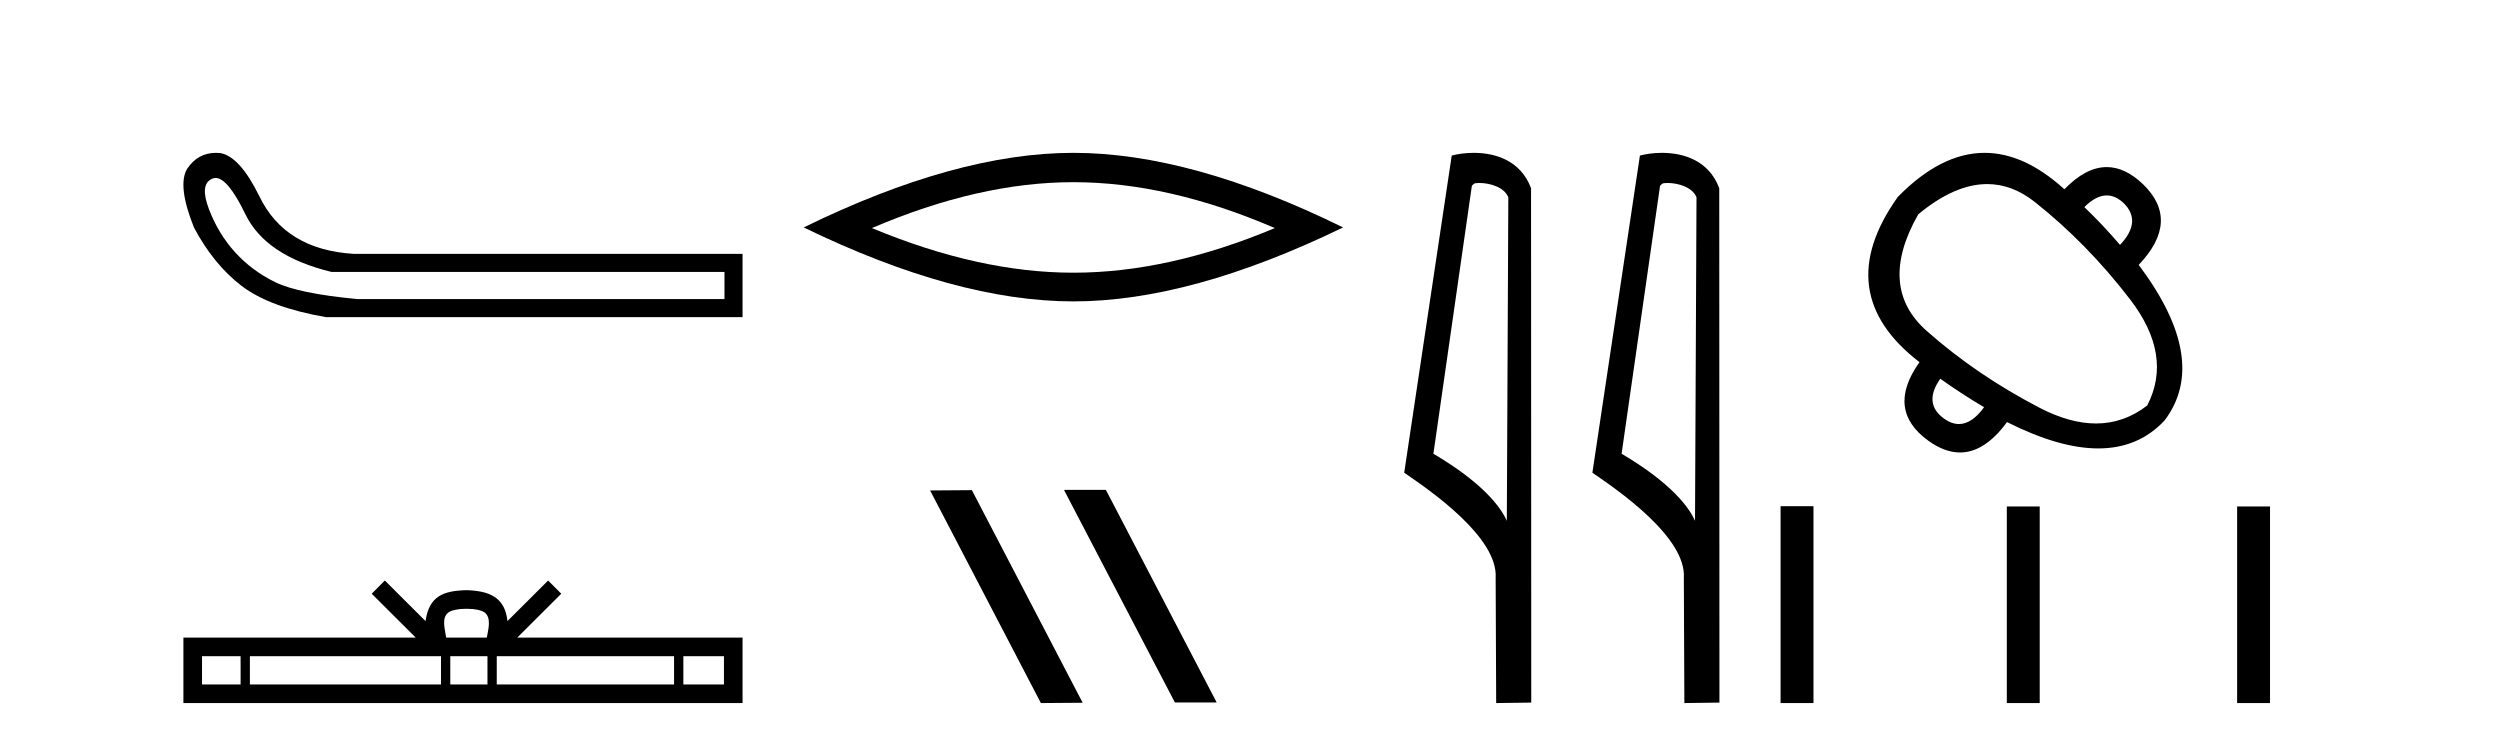
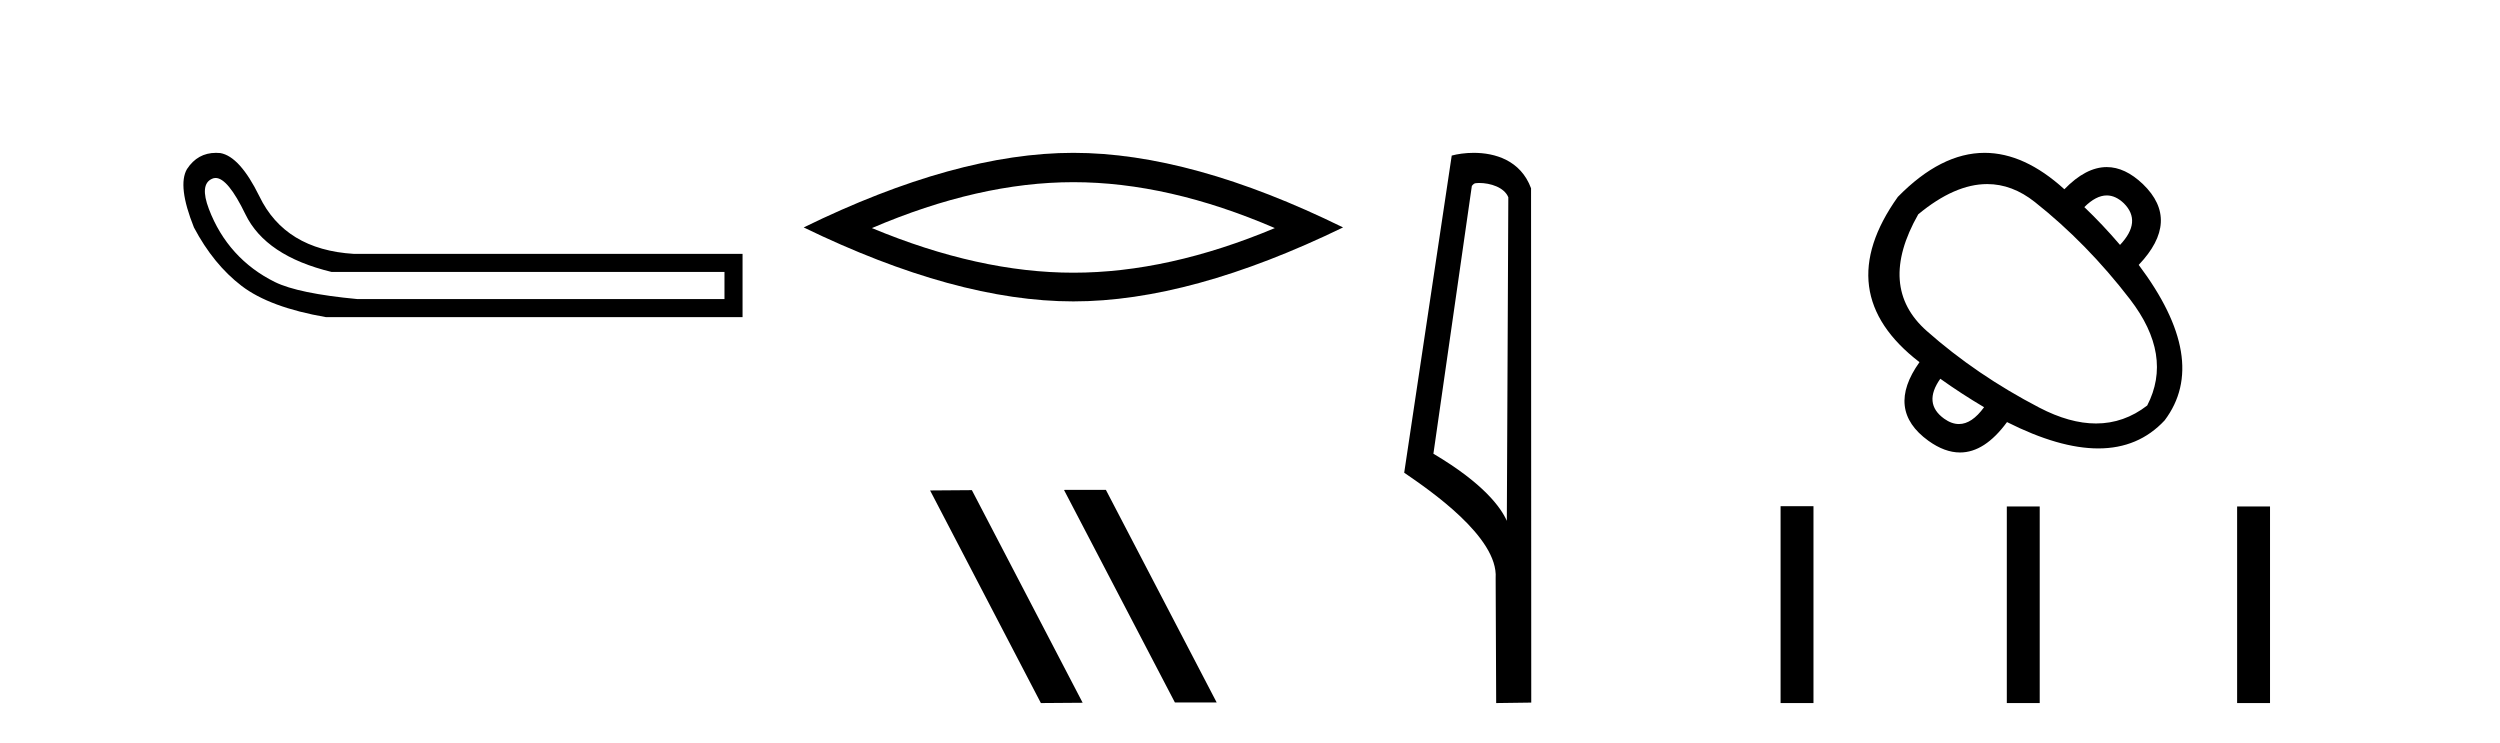
<svg xmlns="http://www.w3.org/2000/svg" width="138.0" height="41.0">
  <path d="M 11.901 9.824 Q 12.578 9.824 13.546 11.826 Q 14.659 14.129 18.305 15.012 L 39.991 15.012 L 39.991 16.509 L 19.726 16.509 Q 16.463 16.202 15.177 15.569 Q 13.892 14.935 12.97 13.918 Q 12.049 12.901 11.531 11.538 Q 11.013 10.176 11.704 9.869 Q 11.799 9.824 11.901 9.824 ZM 11.924 8.437 Q 10.907 8.437 10.322 9.332 Q 9.785 10.253 10.706 12.556 Q 11.781 14.59 13.335 15.78 Q 14.89 16.969 17.998 17.507 L 40.989 17.507 L 40.989 14.014 L 19.534 14.014 Q 15.734 13.784 14.314 10.828 Q 13.239 8.641 12.164 8.449 Q 12.041 8.437 11.924 8.437 Z" style="fill:#000000;stroke:none" />
-   <path d="M 25.75 33.604 C 26.25 33.604 26.552 33.689 26.708 33.778 C 27.162 34.068 26.945 34.761 26.872 35.195 L 24.628 35.195 C 24.574 34.752 24.329 34.076 24.793 33.778 C 24.949 33.689 25.25 33.604 25.75 33.604 ZM 13.281 36.222 L 13.281 37.782 L 11.152 37.782 L 11.152 36.222 ZM 24.343 36.222 L 24.343 37.782 L 13.794 37.782 L 13.794 36.222 ZM 26.908 36.222 L 26.908 37.782 L 24.856 37.782 L 24.856 36.222 ZM 37.208 36.222 L 37.208 37.782 L 27.421 37.782 L 27.421 36.222 ZM 39.962 36.222 L 39.962 37.782 L 37.721 37.782 L 37.721 36.222 ZM 21.244 32.045 L 20.518 32.773 L 22.947 35.195 L 10.124 35.195 L 10.124 38.809 L 40.989 38.809 L 40.989 35.195 L 28.554 35.195 L 30.982 32.773 L 30.256 32.045 L 28.011 34.284 C 27.876 32.927 26.946 32.615 25.75 32.577 C 24.472 32.611 23.688 32.9 23.489 34.284 L 21.244 32.045 Z" style="fill:#000000;stroke:none" />
  <path d="M 59.25 10.056 Q 64.494 10.056 70.371 12.59 Q 64.494 15.053 59.25 15.053 Q 54.042 15.053 48.129 12.59 Q 54.042 10.056 59.25 10.056 ZM 59.25 8.437 Q 52.775 8.437 44.364 12.554 Q 52.775 16.637 59.25 16.637 Q 65.726 16.637 74.137 12.554 Q 65.761 8.437 59.25 8.437 Z" style="fill:#000000;stroke:none" />
  <path d="M 58.772 27.039 L 58.738 27.056 L 64.854 38.775 L 67.16 38.775 L 61.044 27.039 ZM 53.647 27.056 L 51.341 27.073 L 57.457 38.809 L 59.763 38.792 L 53.647 27.056 Z" style="fill:#000000;stroke:none" />
  <path d="M 81.647 10.1 C 82.271 10.1 83.036 10.34 83.259 10.89 L 83.177 28.751 L 83.177 28.751 C 82.86 28.034 81.919 26.699 79.124 25.046 L 81.246 10.263 C 81.345 10.157 81.343 10.1 81.647 10.1 ZM 83.177 28.751 L 83.177 28.751 C 83.177 28.751 83.177 28.751 83.177 28.751 L 83.177 28.751 L 83.177 28.751 ZM 81.35 8.437 C 80.872 8.437 80.44 8.505 80.135 8.588 L 77.512 26.094 C 78.899 27.044 82.712 29.648 82.56 31.91 L 82.589 38.809 L 84.525 38.783 L 84.514 10.393 C 83.938 8.837 82.508 8.437 81.35 8.437 Z" style="fill:#000000;stroke:none" />
-   <path d="M 92.035 10.1 C 92.66 10.1 93.424 10.34 93.647 10.89 L 93.565 28.751 L 93.565 28.751 C 93.248 28.034 92.307 26.699 89.512 25.046 L 91.634 10.263 C 91.734 10.157 91.731 10.1 92.035 10.1 ZM 93.565 28.751 L 93.565 28.751 C 93.565 28.751 93.565 28.751 93.565 28.751 L 93.565 28.751 L 93.565 28.751 ZM 91.738 8.437 C 91.26 8.437 90.828 8.505 90.523 8.588 L 87.9 26.094 C 89.287 27.044 93.1 29.648 92.948 31.91 L 92.977 38.809 L 94.913 38.783 L 94.903 10.393 C 94.327 8.837 92.896 8.437 91.738 8.437 Z" style="fill:#000000;stroke:none" />
  <path d="M 116.294 10.788 Q 116.782 10.788 117.236 11.221 Q 118.245 12.229 117.025 13.519 Q 116.064 12.394 115.055 11.432 Q 115.7 10.788 116.294 10.788 ZM 109.693 10.161 Q 111.074 10.161 112.323 11.151 Q 115.196 13.425 117.577 16.521 Q 119.957 19.617 118.526 22.384 Q 117.244 23.376 115.7 23.376 Q 114.25 23.376 112.569 22.501 Q 109.099 20.696 106.355 18.268 Q 103.611 15.841 105.886 11.831 Q 107.9 10.161 109.693 10.161 ZM 107.105 20.907 Q 108.254 21.728 109.521 22.478 Q 108.846 23.407 108.133 23.407 Q 107.731 23.407 107.316 23.111 Q 106.144 22.267 107.105 20.907 ZM 109.552 8.437 Q 107.143 8.437 104.76 10.869 Q 100.984 16.169 105.956 19.992 Q 104.08 22.619 106.448 24.331 Q 107.347 24.977 108.193 24.977 Q 109.557 24.977 110.787 23.299 Q 113.673 24.753 115.826 24.753 Q 118.047 24.753 119.488 23.205 Q 121.997 19.875 118.057 14.622 Q 120.379 12.182 118.292 10.166 Q 117.305 9.223 116.293 9.223 Q 115.14 9.223 113.953 10.447 Q 111.742 8.437 109.552 8.437 Z" style="fill:#000000;stroke:none" />
  <path d="M 98.288 27.942 L 98.288 38.809 L 100.104 38.809 L 100.104 27.942 ZM 110.776 27.957 L 110.776 38.809 L 112.592 38.809 L 112.592 27.957 ZM 123.489 27.957 L 123.489 38.809 L 125.305 38.809 L 125.305 27.957 Z" style="fill:#000000;stroke:none" />
</svg>